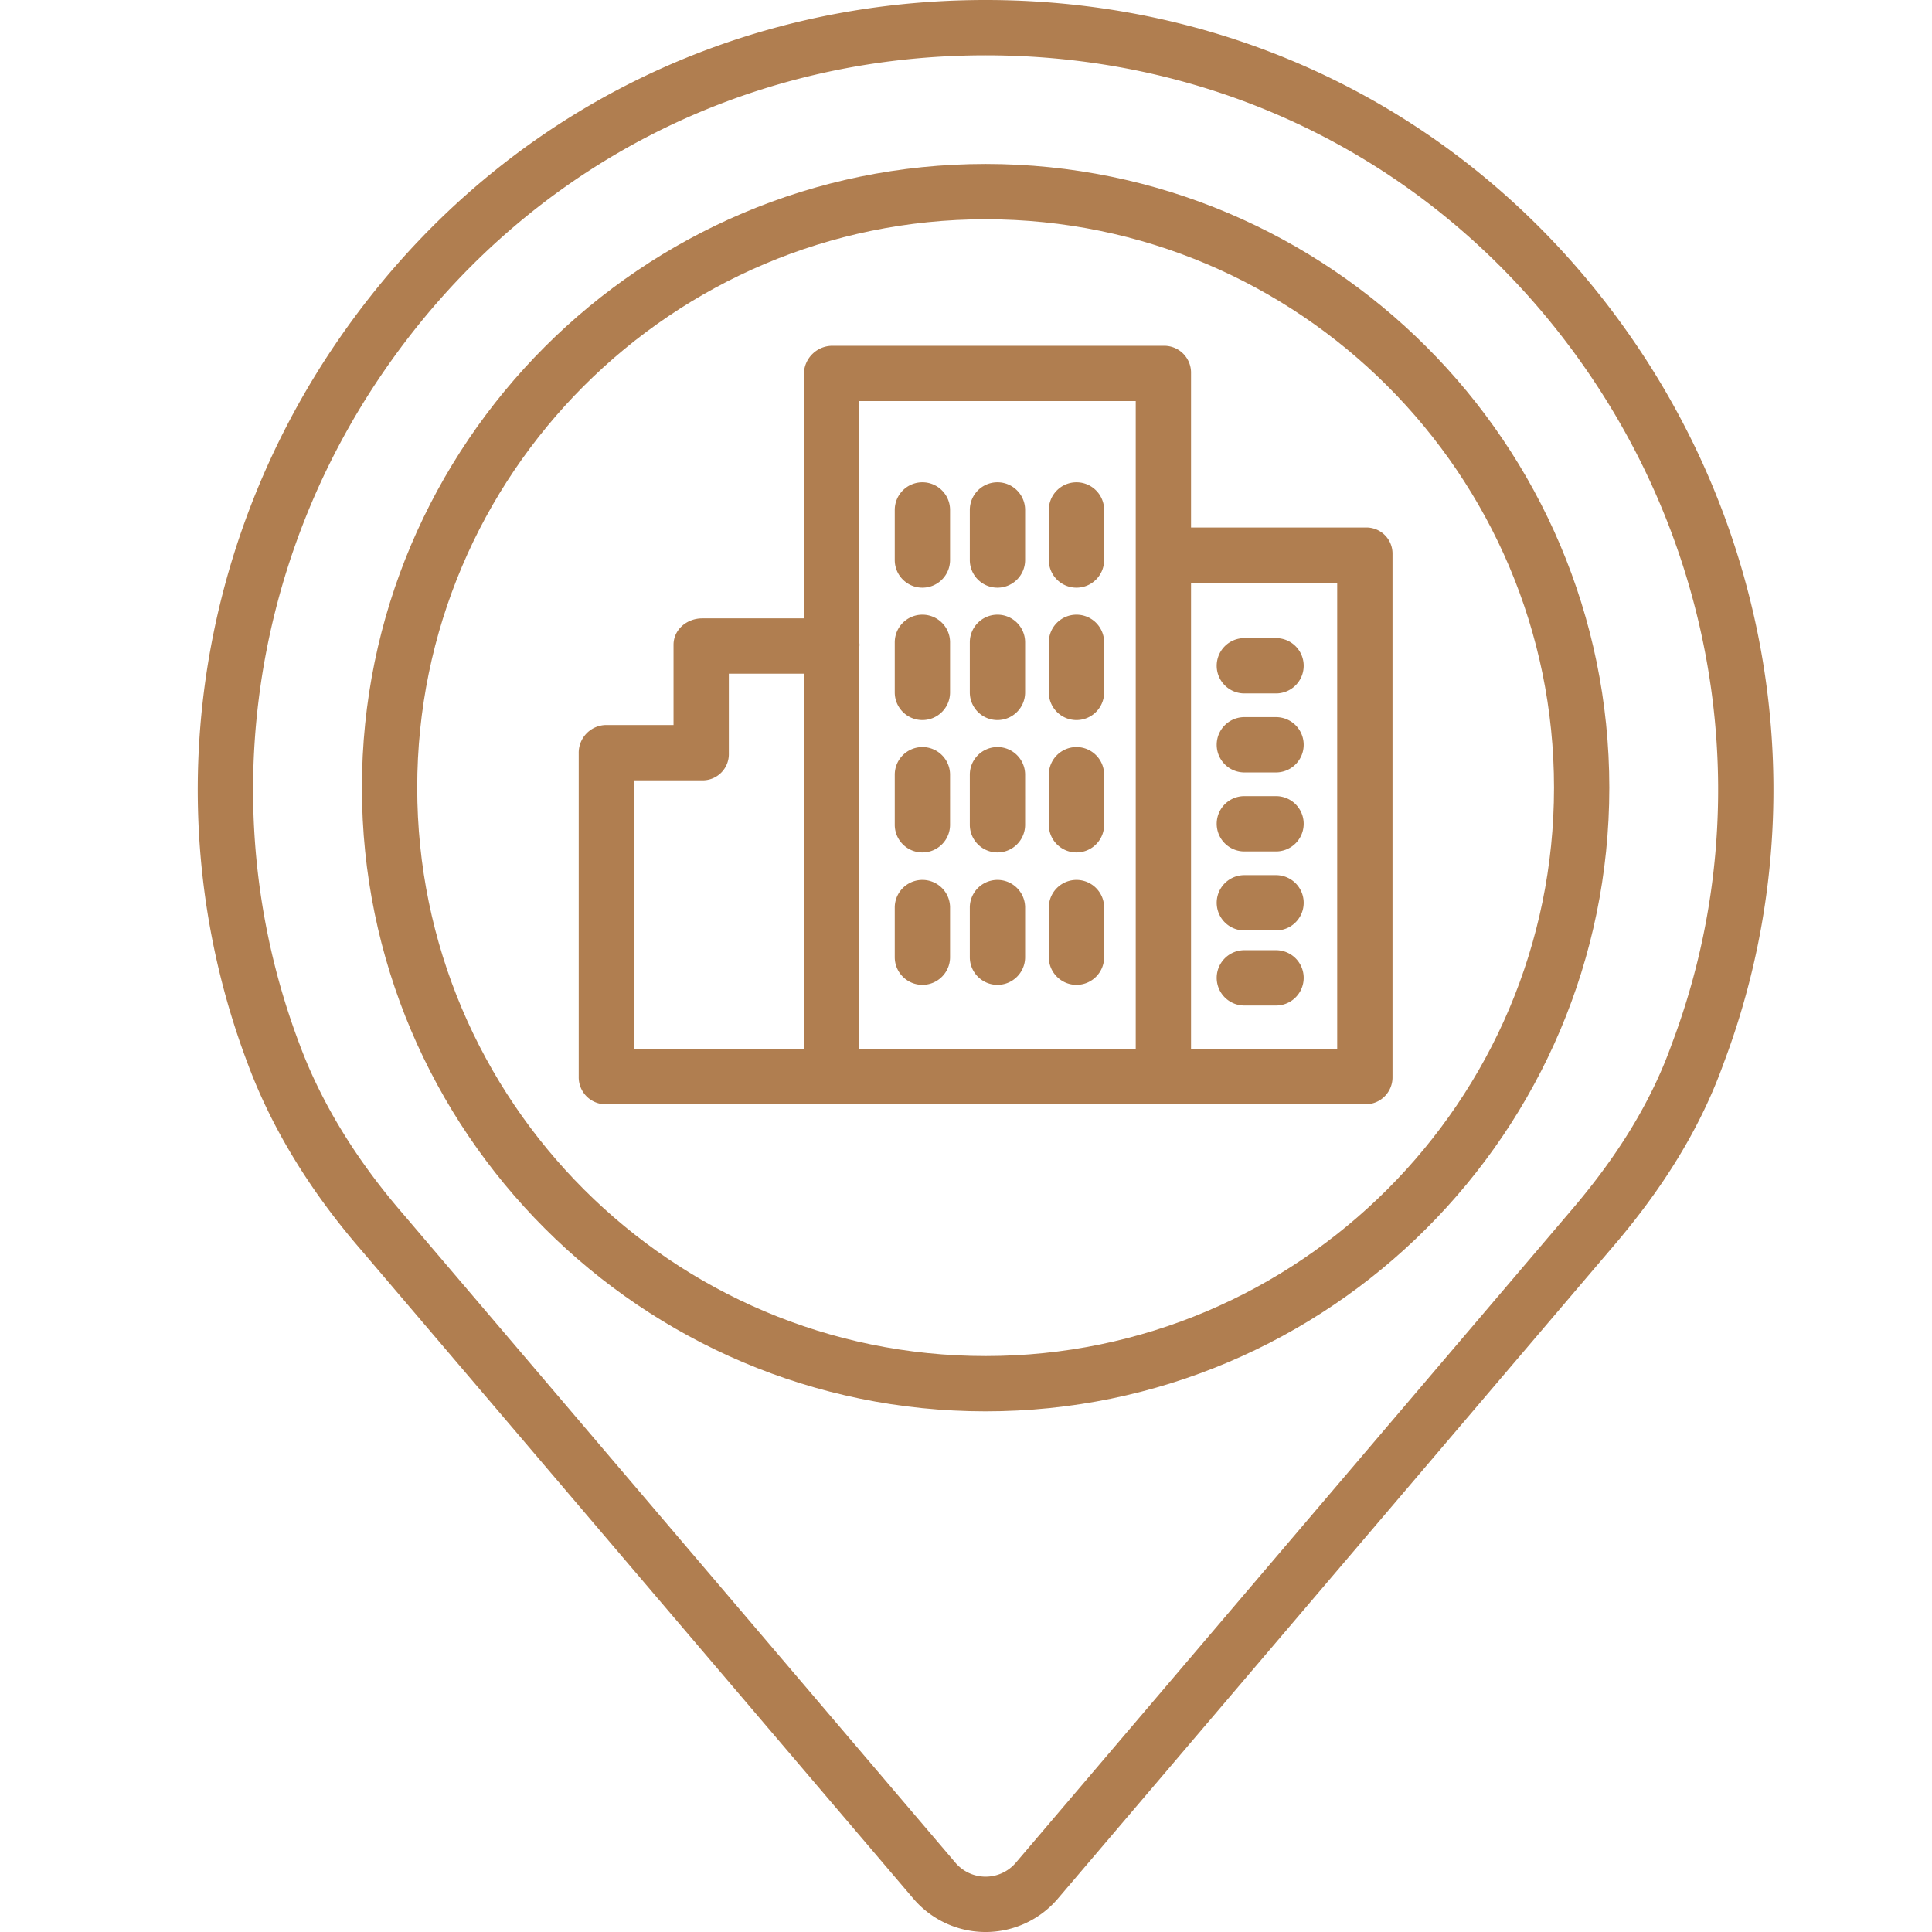
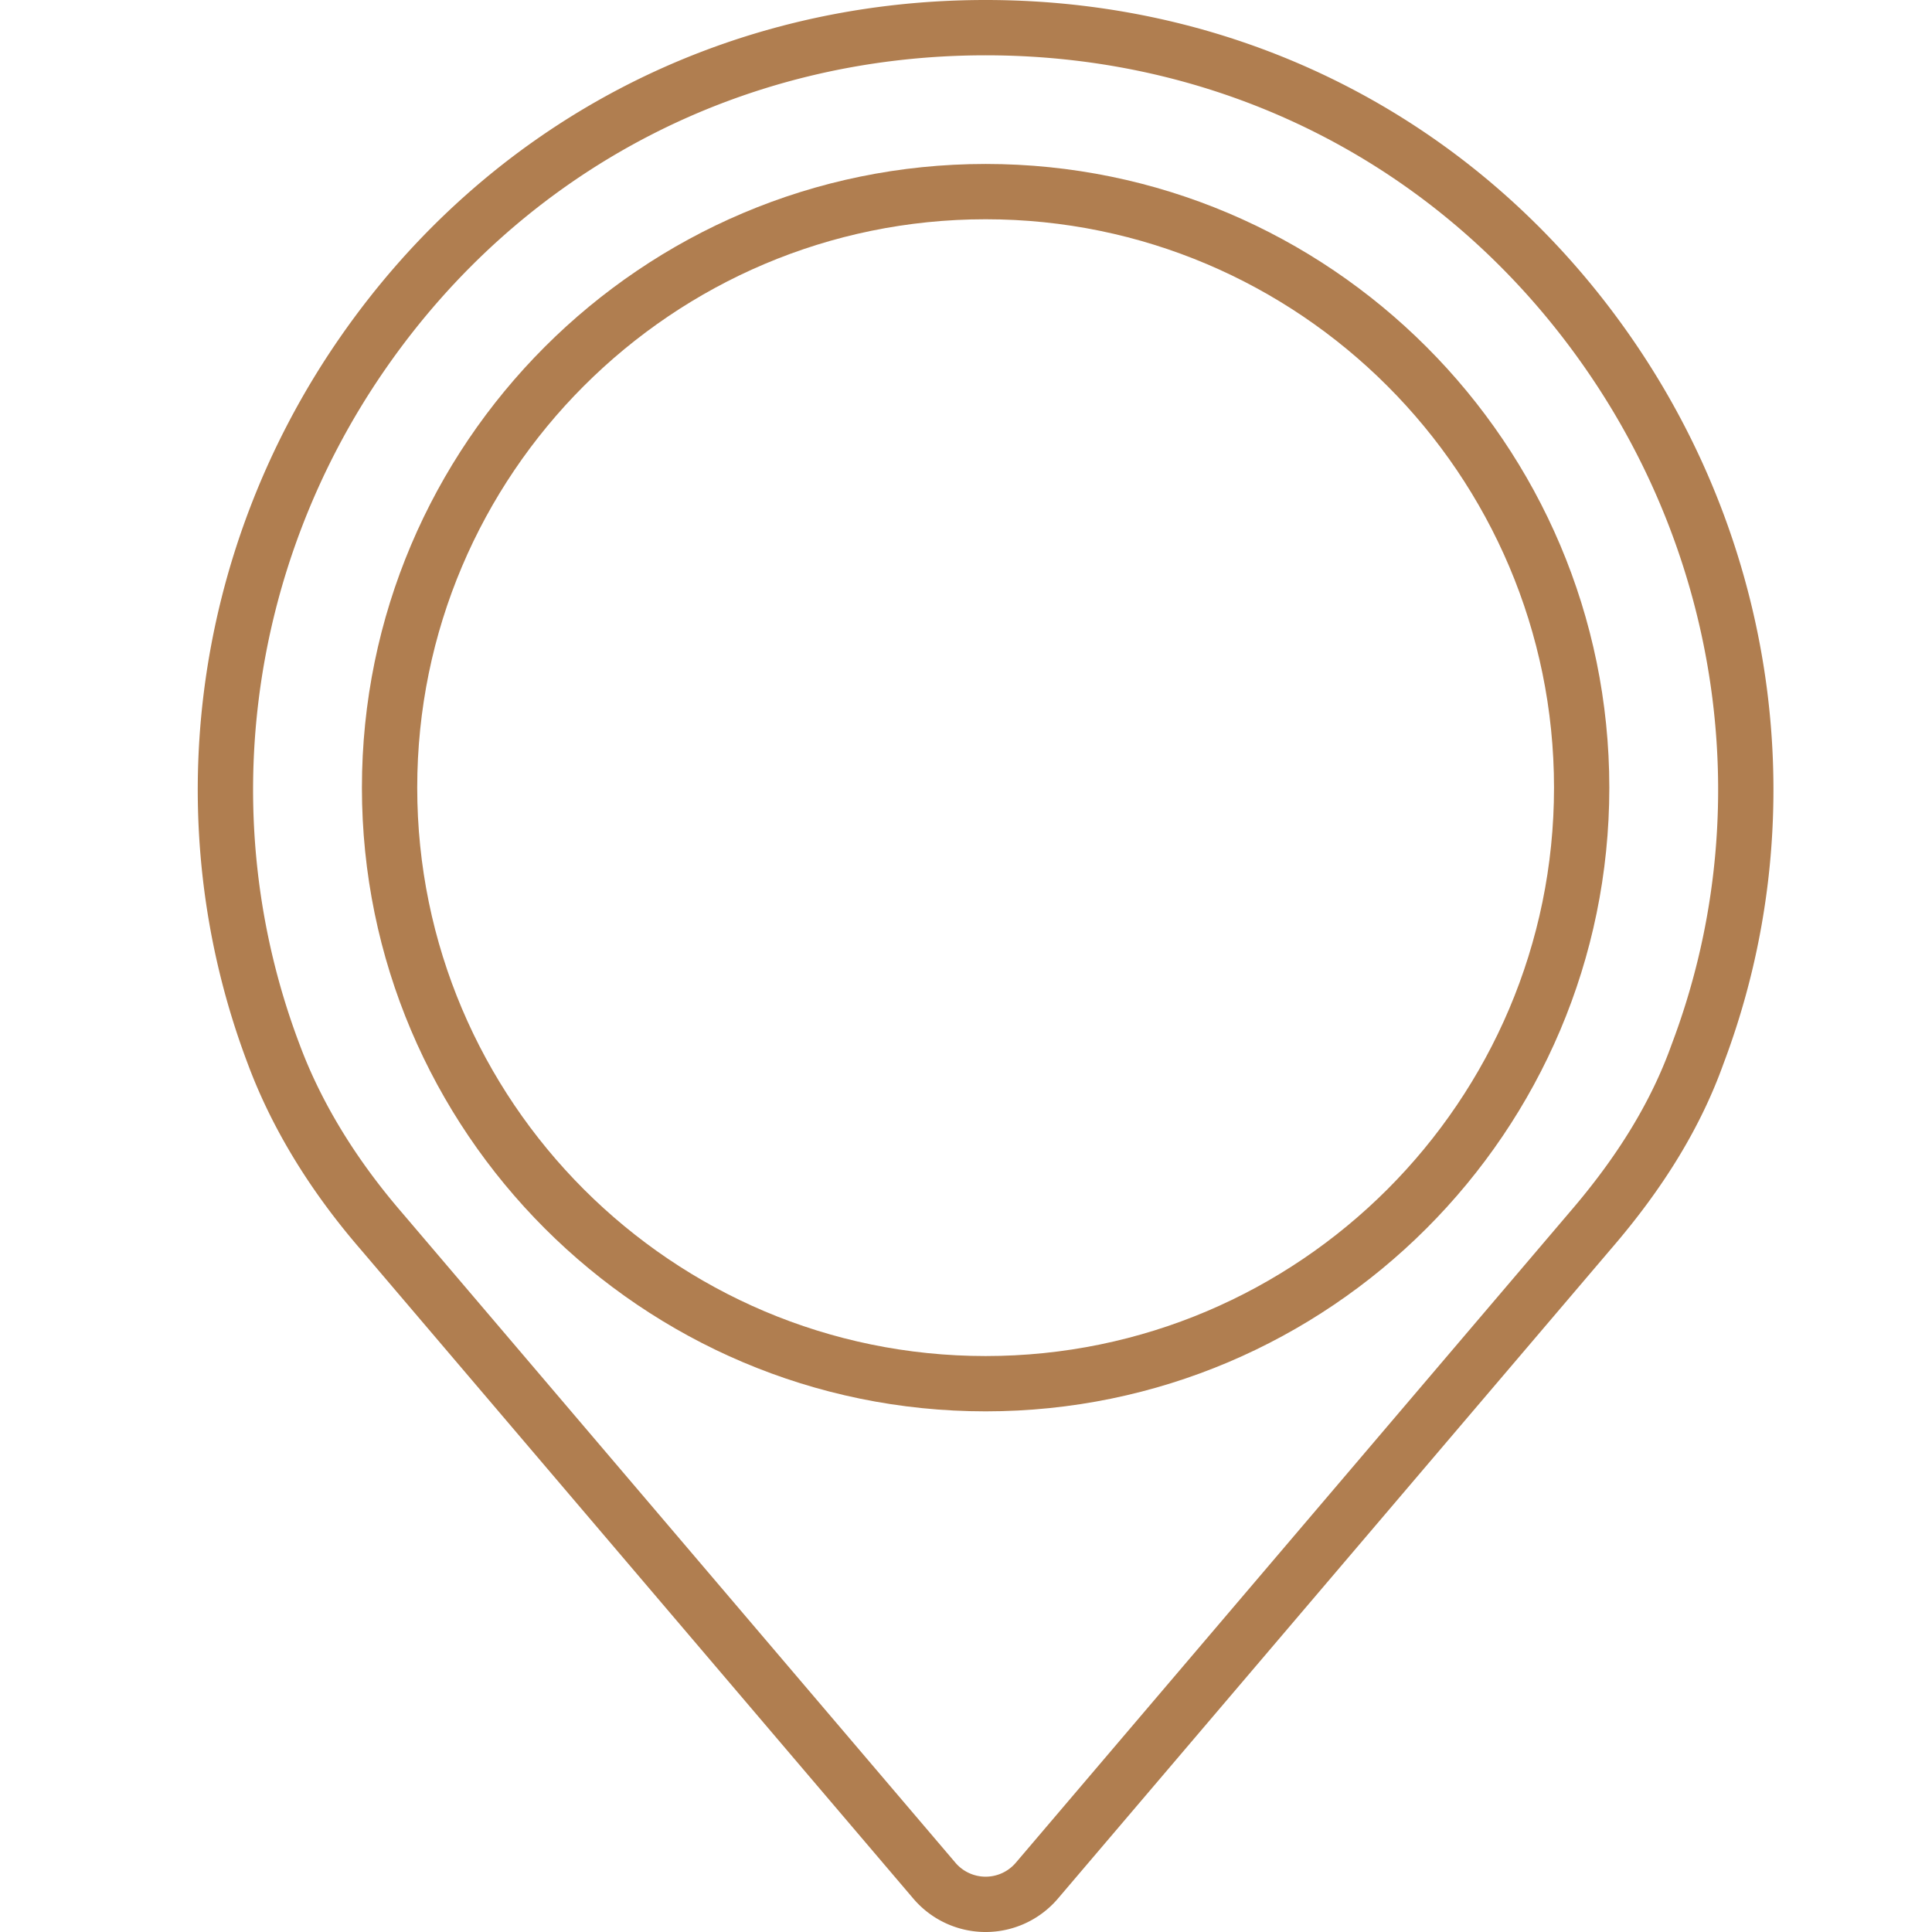
<svg xmlns="http://www.w3.org/2000/svg" version="1.1" width="512" height="512" x="0" y="0" viewBox="0 0 489 489.061" style="enable-background:new 0 0 512 512" xml:space="preserve" class="">
  <g transform="matrix(1,2.4492935982947064e-16,-2.4492935982947064e-16,1,50,-5.684341886080802e-14)">
    <path d="M199.465 0C133.117 0 73.477 31.238 35.844 85.7-1.621 139.917-10.281 208.53 12.652 269.183c6.012 16.222 15.625 32.054 28.547 47.015l139.965 164.406a24.028 24.028 0 0 0 36.602 0l139.957-164.394c13.476-15.61 22.82-31 28.562-47.047 22.918-60.684 14.25-129.266-23.2-183.46C325.454 31.237 265.817 0 199.466 0zm173.7 264.277c-.013.04-.028.078-.044.121-5.148 14.418-13.66 28.38-26.016 42.688l-.03.039-139.97 164.406a10.035 10.035 0 0 1-15.277 0l-140-164.445c-11.855-13.727-20.617-28.117-26.062-42.813C4.44 207.875 12.512 144.093 47.367 93.66 82.344 43.035 137.781 14 199.465 14S316.59 43.035 351.566 93.66c34.852 50.434 42.926 114.215 21.598 170.617zm0 0" fill="#b07e50" opacity="1" data-original="#000000" class="" />
    <path d="M199.465 41.504c-87.055 0-157.88 70.824-157.88 157.883 0 87.054 70.825 157.879 157.88 157.879 87.055 0 157.883-70.825 157.883-157.88 0-87.058-70.828-157.882-157.883-157.882zm0 301.762c-79.336 0-143.88-64.543-143.88-143.88 0-79.34 64.544-143.882 143.88-143.882s143.883 64.547 143.883 143.883c0 79.332-64.547 143.879-143.883 143.879zm0 0" fill="#b07e50" opacity="1" data-original="#000000" class="" />
-     <path d="M295.64 133.531h-44.175V94.484a6.818 6.818 0 0 0-1.942-4.914 6.813 6.813 0 0 0-4.875-2.039h-83.867a7.233 7.233 0 0 0-7.316 6.953v62.047h-25.742c-3.868 0-7.258 2.828-7.258 6.7v20.3h-17.176a7.018 7.018 0 0 0-6.824 7.2v81.851a6.833 6.833 0 0 0 1.95 4.91 6.829 6.829 0 0 0 4.874 2.04h192.352a6.803 6.803 0 0 0 4.875-2.044 6.803 6.803 0 0 0 1.949-4.914V140.25a6.611 6.611 0 0 0-6.824-6.719zm-58.175-32v164h-70V164.168c0-.309.07-.621.07-.941 0-.32-.07-.63-.07-.938v-60.758zm-127 96h17.258a6.62 6.62 0 0 0 6.742-6.8v-20.2h19v95h-43zm178 68h-37v-118h37zm0 0" fill="#b07e50" opacity="1" data-original="#000000" class="" />
-     <path d="M264.844 215.531h8.254a7.001 7.001 0 0 0 0-14h-8.254a7.001 7.001 0 0 0 0 14zM264.844 235.531h8.254a7.001 7.001 0 0 0 0-14h-8.254a7.001 7.001 0 0 0 0 14zM273.098 240.531h-8.254a7.001 7.001 0 0 0 0 14h8.254a7.001 7.001 0 0 0 0-14zM222.465 182.273c3.867 0 7-3.132 7-7v-12.675c0-3.868-3.133-7-7-7s-7 3.132-7 7v12.675c0 3.868 3.133 7 7 7zM202.465 182.273c3.867 0 7-3.132 7-7v-12.675c0-3.868-3.133-7-7-7s-7 3.132-7 7v12.675c0 3.868 3.133 7 7 7zM183.465 182.273c3.867 0 7-3.132 7-7v-12.675c0-3.868-3.133-7-7-7s-7 3.132-7 7v12.675c0 3.868 3.133 7 7 7zM264.844 175.531h8.254a7.001 7.001 0 0 0 0-14h-8.254a7.001 7.001 0 0 0 0 14zM264.844 195.531h8.254a7.001 7.001 0 0 0 0-14h-8.254a7.001 7.001 0 0 0 0 14zM222.465 148.762c3.867 0 7-3.133 7-7v-12.676c0-3.867-3.133-7-7-7s-7 3.133-7 7v12.676c0 3.867 3.133 7 7 7zM202.465 148.762c3.867 0 7-3.133 7-7v-12.676c0-3.867-3.133-7-7-7s-7 3.133-7 7v12.676c0 3.867 3.133 7 7 7zM183.465 148.762c3.867 0 7-3.133 7-7v-12.676c0-3.867-3.133-7-7-7s-7 3.133-7 7v12.676c0 3.867 3.133 7 7 7zM222.465 215.785c3.867 0 7-3.133 7-7V196.11c0-3.867-3.133-7-7-7s-7 3.133-7 7v12.676c0 3.867 3.133 7 7 7zM202.465 215.785c3.867 0 7-3.133 7-7V196.11c0-3.867-3.133-7-7-7s-7 3.133-7 7v12.676c0 3.867 3.133 7 7 7zM183.465 215.785c3.867 0 7-3.133 7-7V196.11c0-3.867-3.133-7-7-7s-7 3.133-7 7v12.676c0 3.867 3.133 7 7 7zM222.465 249.3c3.867 0 7-3.136 7-7v-12.679a7.001 7.001 0 0 0-14 0v12.68c0 3.863 3.133 7 7 7zM202.465 249.3c3.867 0 7-3.136 7-7v-12.679a7.001 7.001 0 0 0-14 0v12.68c0 3.863 3.133 7 7 7zM183.465 249.3c3.867 0 7-3.136 7-7v-12.679a7.001 7.001 0 0 0-14 0v12.68c0 3.863 3.133 7 7 7zm0 0" fill="#b07e50" opacity="1" data-original="#000000" class="" />
  </g>
</svg>